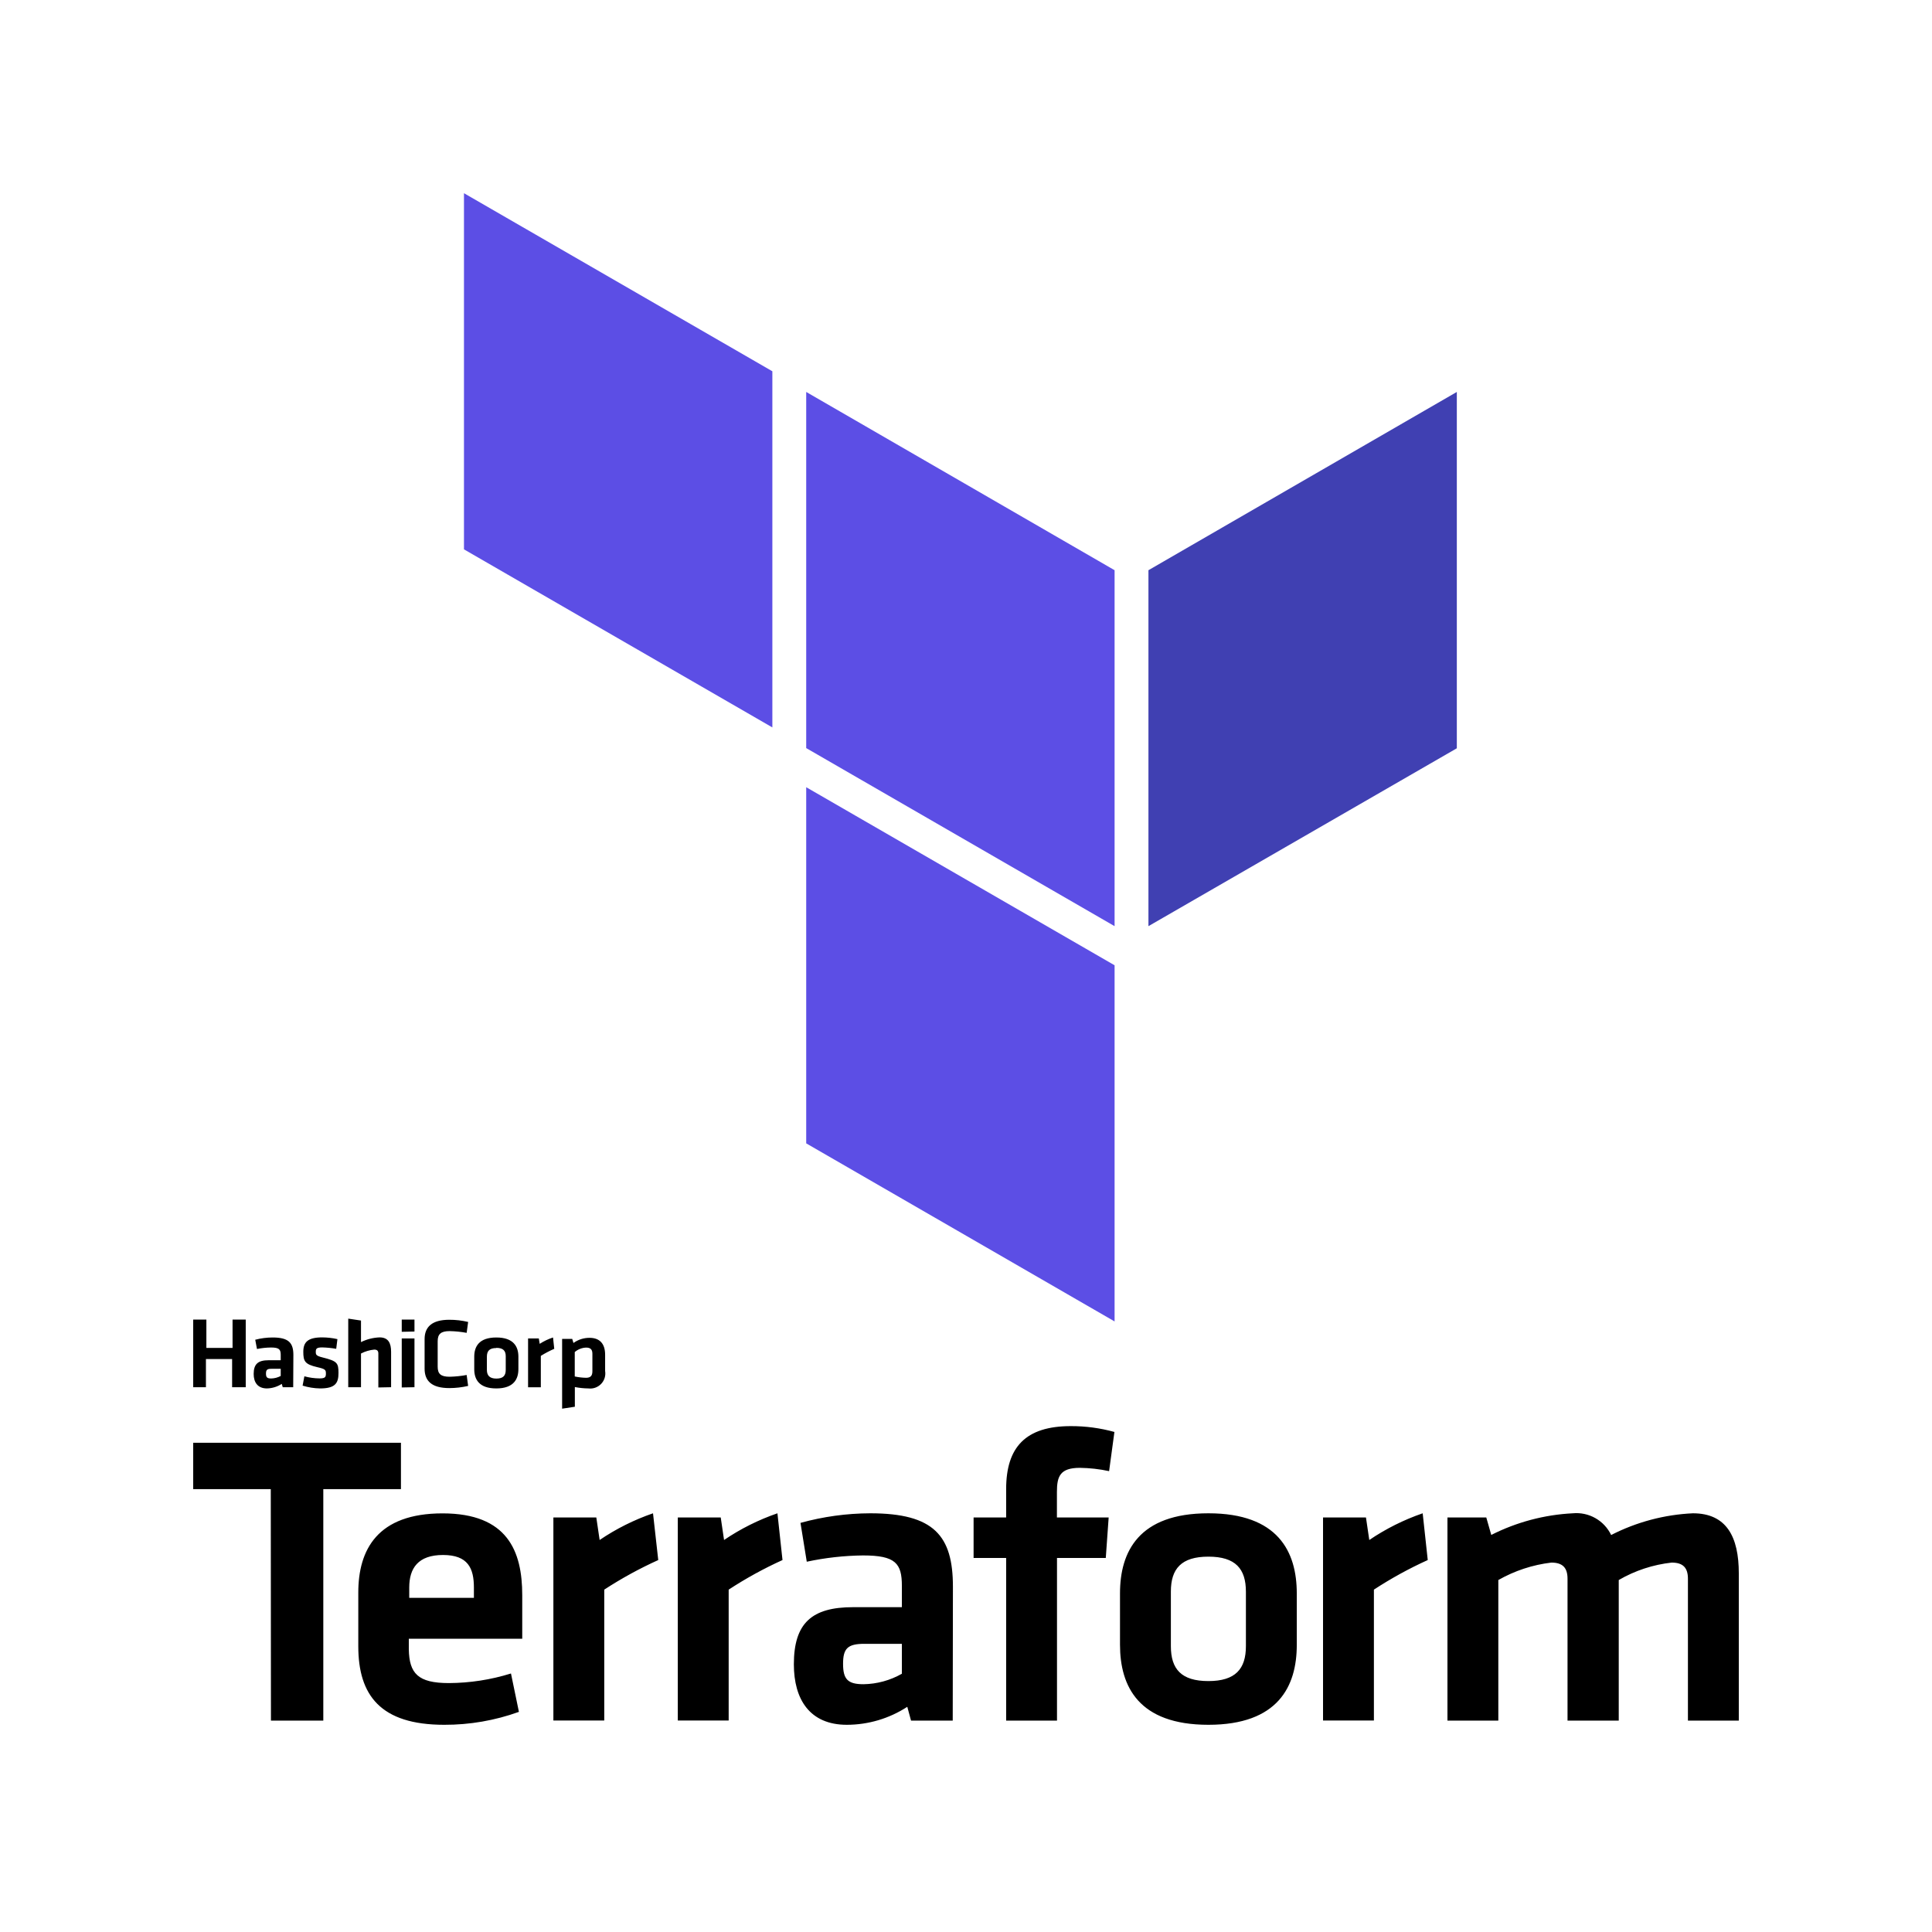
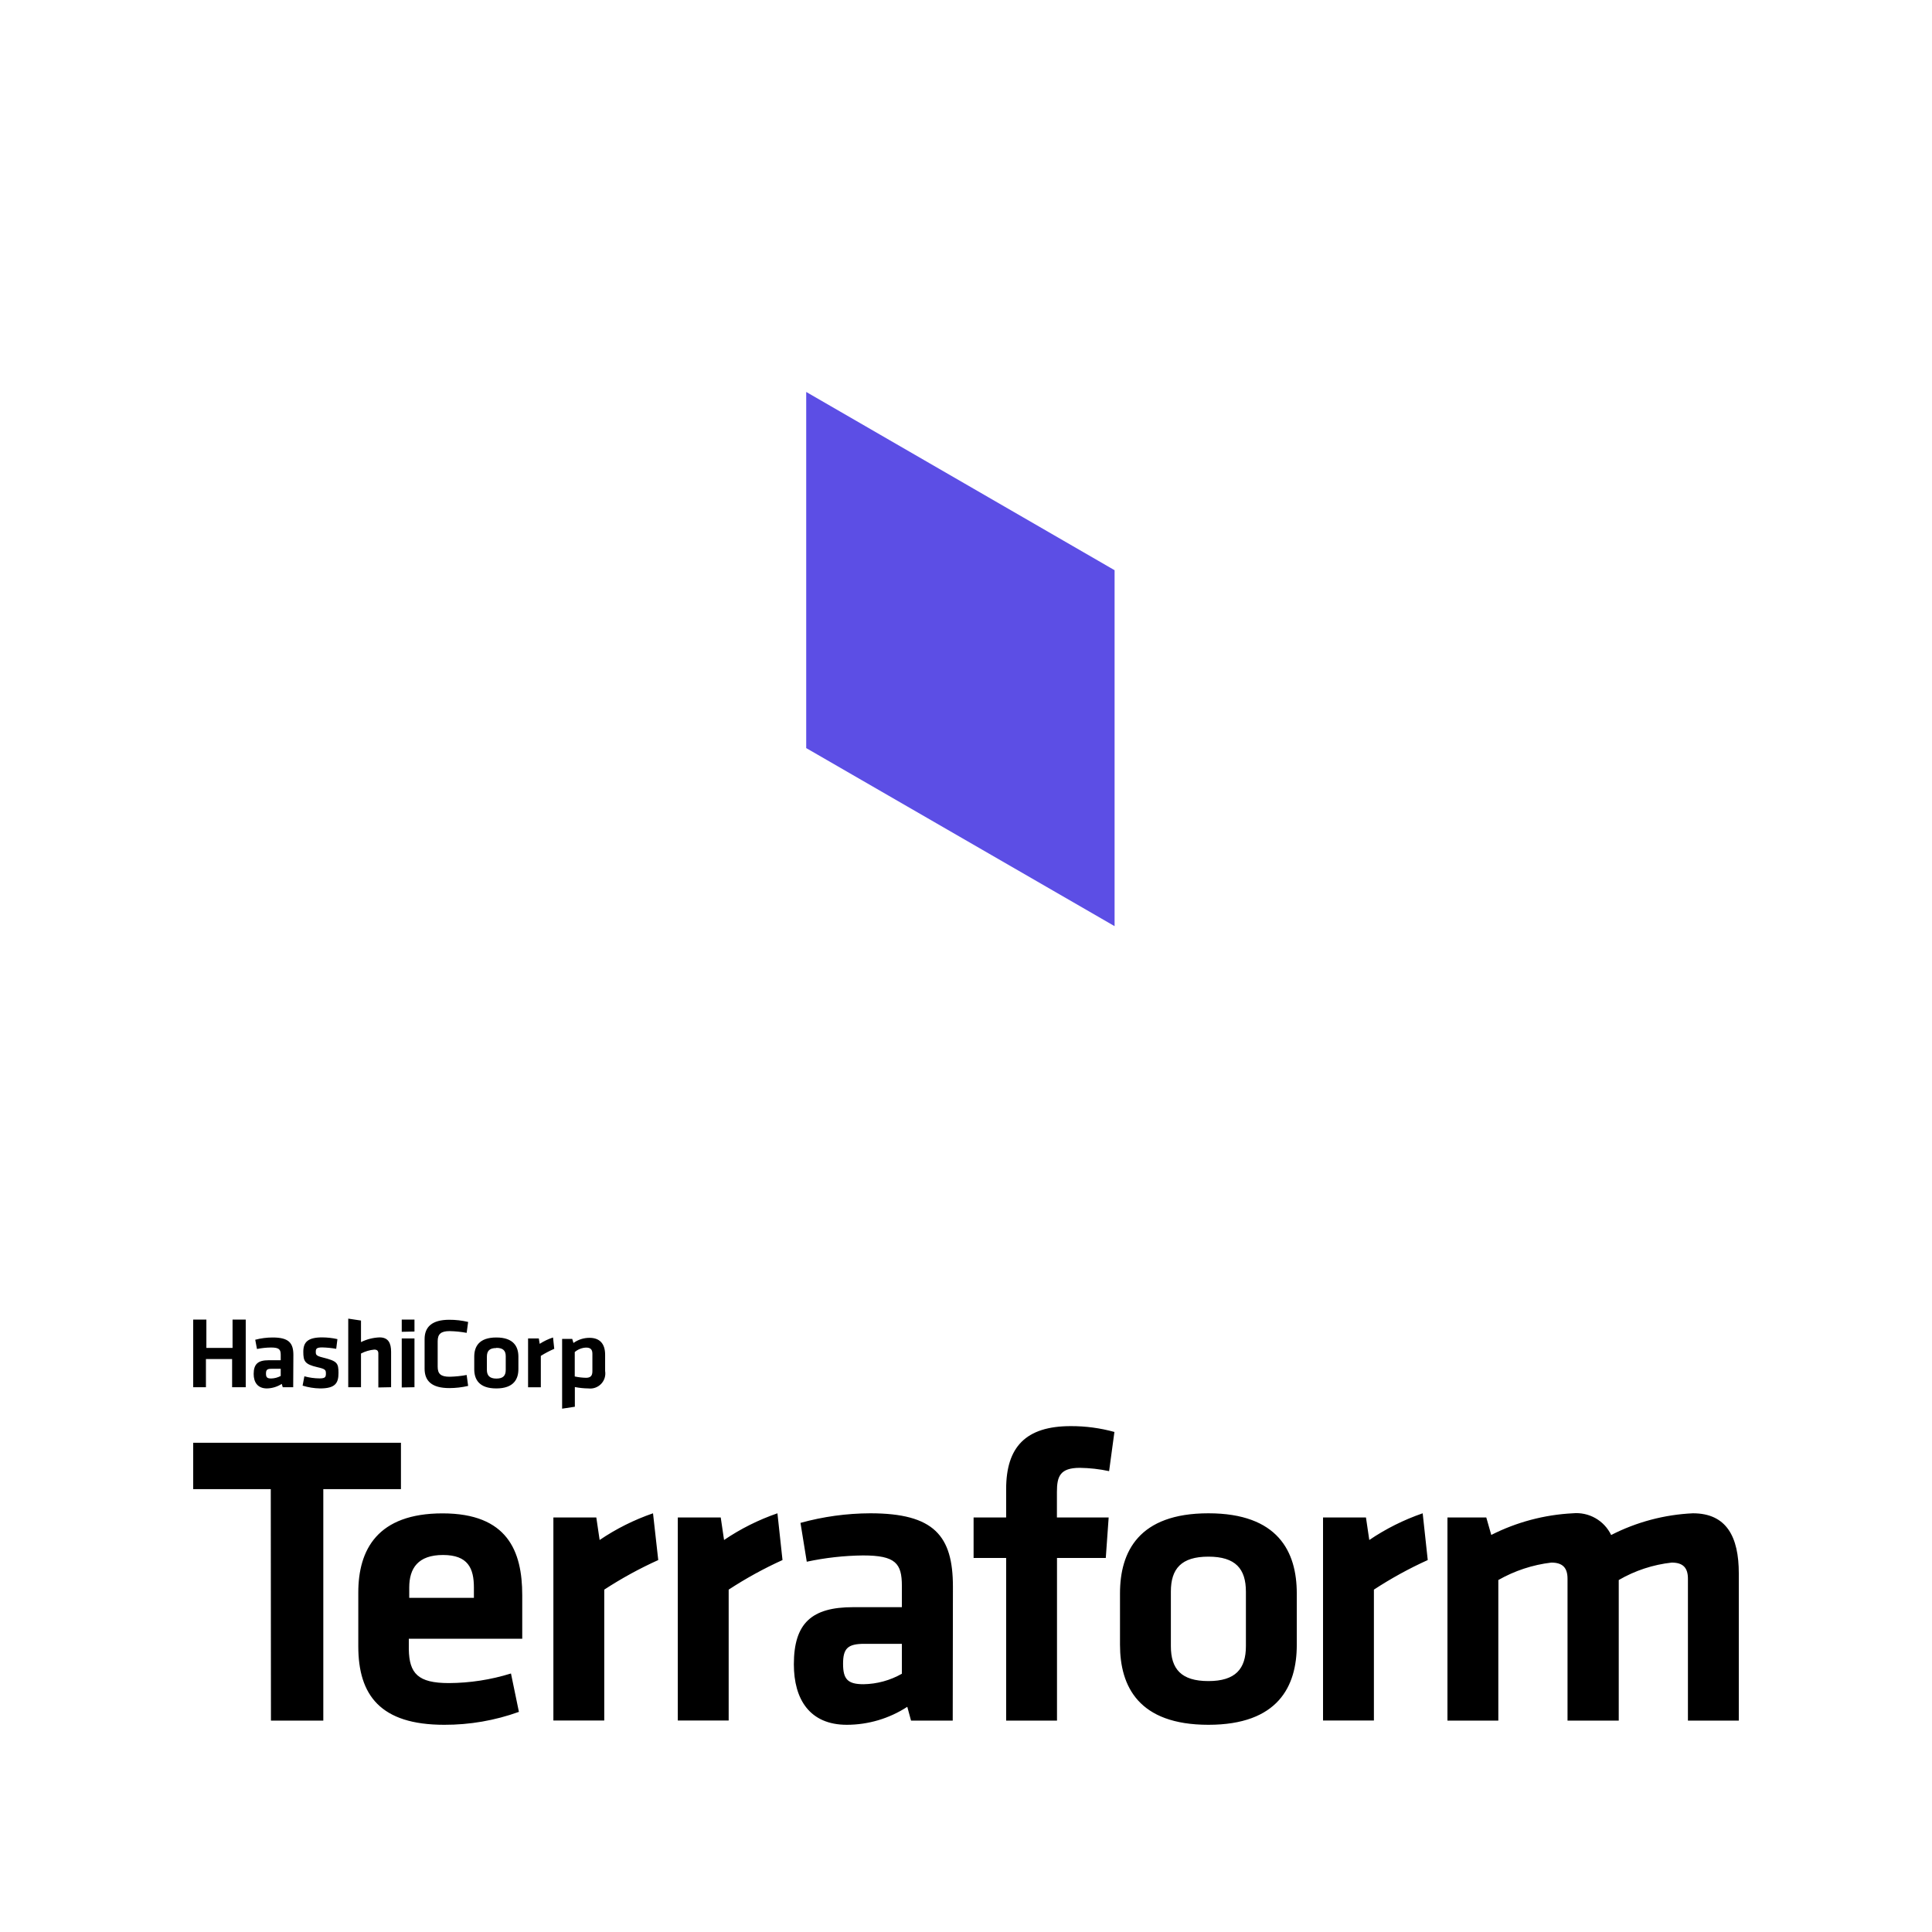
<svg xmlns="http://www.w3.org/2000/svg" width="100" height="100" viewBox="0 0 100 100" fill="none">
  <path fill-rule="evenodd" clip-rule="evenodd" d="M12.014 70.343V71.802H12.719V68.302H12.037V69.769H10.682V68.302H10V71.802H10.659V70.343H12.014ZM14.634 71.802H15.176L15.185 70.131C15.185 69.507 14.941 69.228 14.114 69.228C13.809 69.228 13.506 69.267 13.211 69.345L13.301 69.824C13.541 69.775 13.784 69.749 14.028 69.747C14.448 69.747 14.53 69.846 14.53 70.126V70.406H13.898C13.36 70.406 13.13 70.6 13.13 71.115C13.13 71.549 13.338 71.865 13.816 71.865C14.089 71.859 14.354 71.778 14.584 71.63L14.634 71.802ZM14.042 70.849H14.53V71.219C14.377 71.302 14.207 71.347 14.033 71.35C13.825 71.35 13.767 71.287 13.767 71.097C13.767 70.907 13.825 70.849 14.042 70.849ZM15.663 71.72C15.956 71.811 16.26 71.86 16.567 71.865C17.361 71.865 17.52 71.585 17.52 71.066C17.52 70.546 17.452 70.451 16.716 70.266C16.345 70.176 16.345 70.113 16.345 69.959C16.345 69.805 16.395 69.742 16.68 69.742C16.922 69.748 17.163 69.772 17.402 69.815L17.465 69.313C17.206 69.254 16.941 69.224 16.675 69.223C15.921 69.223 15.699 69.48 15.699 69.968C15.699 70.456 15.776 70.614 16.418 70.763C16.837 70.858 16.869 70.903 16.869 71.093C16.869 71.282 16.828 71.346 16.535 71.346C16.271 71.343 16.008 71.307 15.754 71.237L15.663 71.72ZM19.583 70.058V71.815L20.243 71.802V69.968C20.243 69.516 20.098 69.223 19.647 69.223C19.312 69.236 18.985 69.319 18.685 69.467V68.351L18.025 68.252V71.802H18.685V70.058C18.898 69.947 19.131 69.878 19.371 69.855C19.525 69.855 19.583 69.923 19.583 70.058ZM20.794 68.302V68.934L21.453 68.92V68.302H20.794ZM20.794 69.277V71.815L21.453 71.802V69.277H20.794ZM23.255 68.311C22.361 68.311 21.977 68.681 21.977 69.313V70.844C21.977 71.481 22.352 71.847 23.255 71.847C23.584 71.847 23.911 71.809 24.231 71.734L24.154 71.169C23.863 71.223 23.569 71.253 23.273 71.26C22.803 71.26 22.654 71.102 22.654 70.736V69.422C22.654 69.051 22.822 68.898 23.273 68.898C23.569 68.904 23.863 68.934 24.154 68.988L24.231 68.424C23.911 68.348 23.584 68.31 23.255 68.311ZM24.547 70.871C24.547 71.386 24.786 71.865 25.689 71.865C26.593 71.865 26.836 71.377 26.832 70.858V70.221C26.832 69.706 26.588 69.228 25.689 69.228C24.791 69.228 24.547 69.702 24.547 70.221V70.871ZM25.201 70.225C25.201 69.923 25.337 69.774 25.689 69.774V69.765C26.042 69.765 26.177 69.914 26.177 70.198V70.903C26.177 71.206 26.042 71.355 25.689 71.355C25.337 71.355 25.201 71.188 25.201 70.903V70.225ZM27.993 70.18C28.215 70.041 28.447 69.919 28.688 69.815L28.625 69.228C28.381 69.307 28.149 69.418 27.934 69.557L27.889 69.277H27.333V71.806H27.993V70.18ZM31.297 71.321C31.332 71.204 31.341 71.082 31.321 70.962V70.122C31.321 69.548 31.041 69.246 30.513 69.246C30.215 69.245 29.924 69.338 29.682 69.512L29.618 69.3H29.095V72.913L29.754 72.813V71.793C29.984 71.838 30.219 71.863 30.454 71.865C30.575 71.88 30.697 71.867 30.812 71.826C30.926 71.785 31.03 71.718 31.114 71.631C31.198 71.543 31.261 71.437 31.297 71.321ZM30.332 71.314C30.136 71.31 29.941 71.287 29.749 71.246V69.982C29.913 69.841 30.12 69.759 30.337 69.751C30.58 69.751 30.662 69.864 30.662 70.072V70.975C30.662 71.206 30.571 71.314 30.332 71.314ZM10 77.077H14.015L14.024 89.058H16.734V77.077H20.753V74.678H10V77.077ZM26.448 86.619C25.407 86.943 24.323 87.111 23.233 87.116C21.634 87.116 21.182 86.619 21.16 85.364V84.822H27.031V82.564C27.031 80.297 26.276 78.332 22.907 78.332C19.538 78.332 18.545 80.211 18.545 82.433V85.21C18.545 87.744 19.692 89.275 22.993 89.275C24.311 89.279 25.619 89.053 26.859 88.606L26.448 86.619ZM24.529 82.704H21.182V82.171C21.182 81.177 21.634 80.486 22.93 80.486C24.226 80.486 24.529 81.177 24.529 82.171V82.704ZM31.276 82.279C32.167 81.698 33.101 81.186 34.071 80.748L33.8 78.328C32.822 78.665 31.893 79.129 31.037 79.71L30.865 78.544H28.643V89.053H31.276V82.279ZM37.716 82.279C38.604 81.698 39.536 81.186 40.502 80.748L40.24 78.328C39.263 78.665 38.333 79.129 37.477 79.71L37.305 78.544H35.083V89.053H37.716V82.279ZM47.155 89.058H49.313L49.323 82.126C49.323 79.493 48.347 78.328 45.046 78.328C43.825 78.332 42.61 78.499 41.433 78.824L41.758 80.834C42.716 80.629 43.691 80.52 44.671 80.509C46.355 80.509 46.681 80.92 46.681 82.085V83.187H44.156C42.02 83.187 41.09 84.009 41.09 86.145C41.09 87.956 41.911 89.275 43.831 89.275C44.942 89.274 46.029 88.951 46.961 88.344L47.155 89.058ZM44.739 85.084H46.681V86.633C46.074 86.978 45.391 87.164 44.694 87.175C43.876 87.175 43.637 86.913 43.637 86.118C43.637 85.323 43.876 85.084 44.739 85.084ZM55.894 75.975C56.402 75.982 56.909 76.039 57.407 76.146L57.682 74.118C56.947 73.915 56.187 73.813 55.424 73.816C53.094 73.816 52.078 74.895 52.078 77.076V78.544H50.393V80.64H52.078V89.058H54.71V80.64H57.235L57.384 78.544H54.706V77.226C54.706 76.426 54.859 75.975 55.894 75.975ZM57.971 85.129C57.971 87.288 58.933 89.275 62.546 89.275C66.15 89.275 67.125 87.288 67.121 85.129V82.473C67.121 80.315 66.15 78.328 62.546 78.328C58.942 78.328 57.971 80.315 57.971 82.473V85.129ZM60.604 82.379C60.604 81.2 61.142 80.572 62.546 80.572C63.951 80.572 64.488 81.2 64.488 82.388V85.206C64.488 86.384 63.946 87.012 62.546 87.012C61.146 87.012 60.604 86.394 60.604 85.206V82.379ZM71.113 82.279C72.001 81.698 72.933 81.186 73.9 80.748L73.638 78.328C72.66 78.665 71.731 79.129 70.874 79.71L70.702 78.544H68.48V89.053H71.113V82.279ZM81.135 81.719V89.058H83.786V81.782C84.626 81.293 85.56 80.986 86.527 80.879C87.128 80.879 87.367 81.159 87.367 81.719V89.058H90V81.435C90 79.556 89.372 78.328 87.624 78.328C86.15 78.395 84.707 78.779 83.393 79.452C83.216 79.084 82.931 78.779 82.576 78.578C82.221 78.377 81.812 78.289 81.406 78.328C79.937 78.402 78.5 78.784 77.188 79.448L76.93 78.544H74.92V89.058H77.553V81.782C78.397 81.301 79.33 80.994 80.295 80.879C80.895 80.879 81.135 81.159 81.135 81.719Z" fill="black" />
-   <path d="M59.443 29.514V47.938L75.405 38.731V20.287L59.443 29.514Z" fill="#4040B2" />
  <path d="M41.729 20.287L57.691 29.514V47.938L41.729 38.721V20.287Z" fill="#5C4EE5" />
-   <path d="M24.015 10V28.434L39.977 37.651V19.217L24.015 10ZM41.729 59.18L57.691 68.397V49.963L41.729 40.746V59.18Z" fill="#5C4EE5" />
</svg>